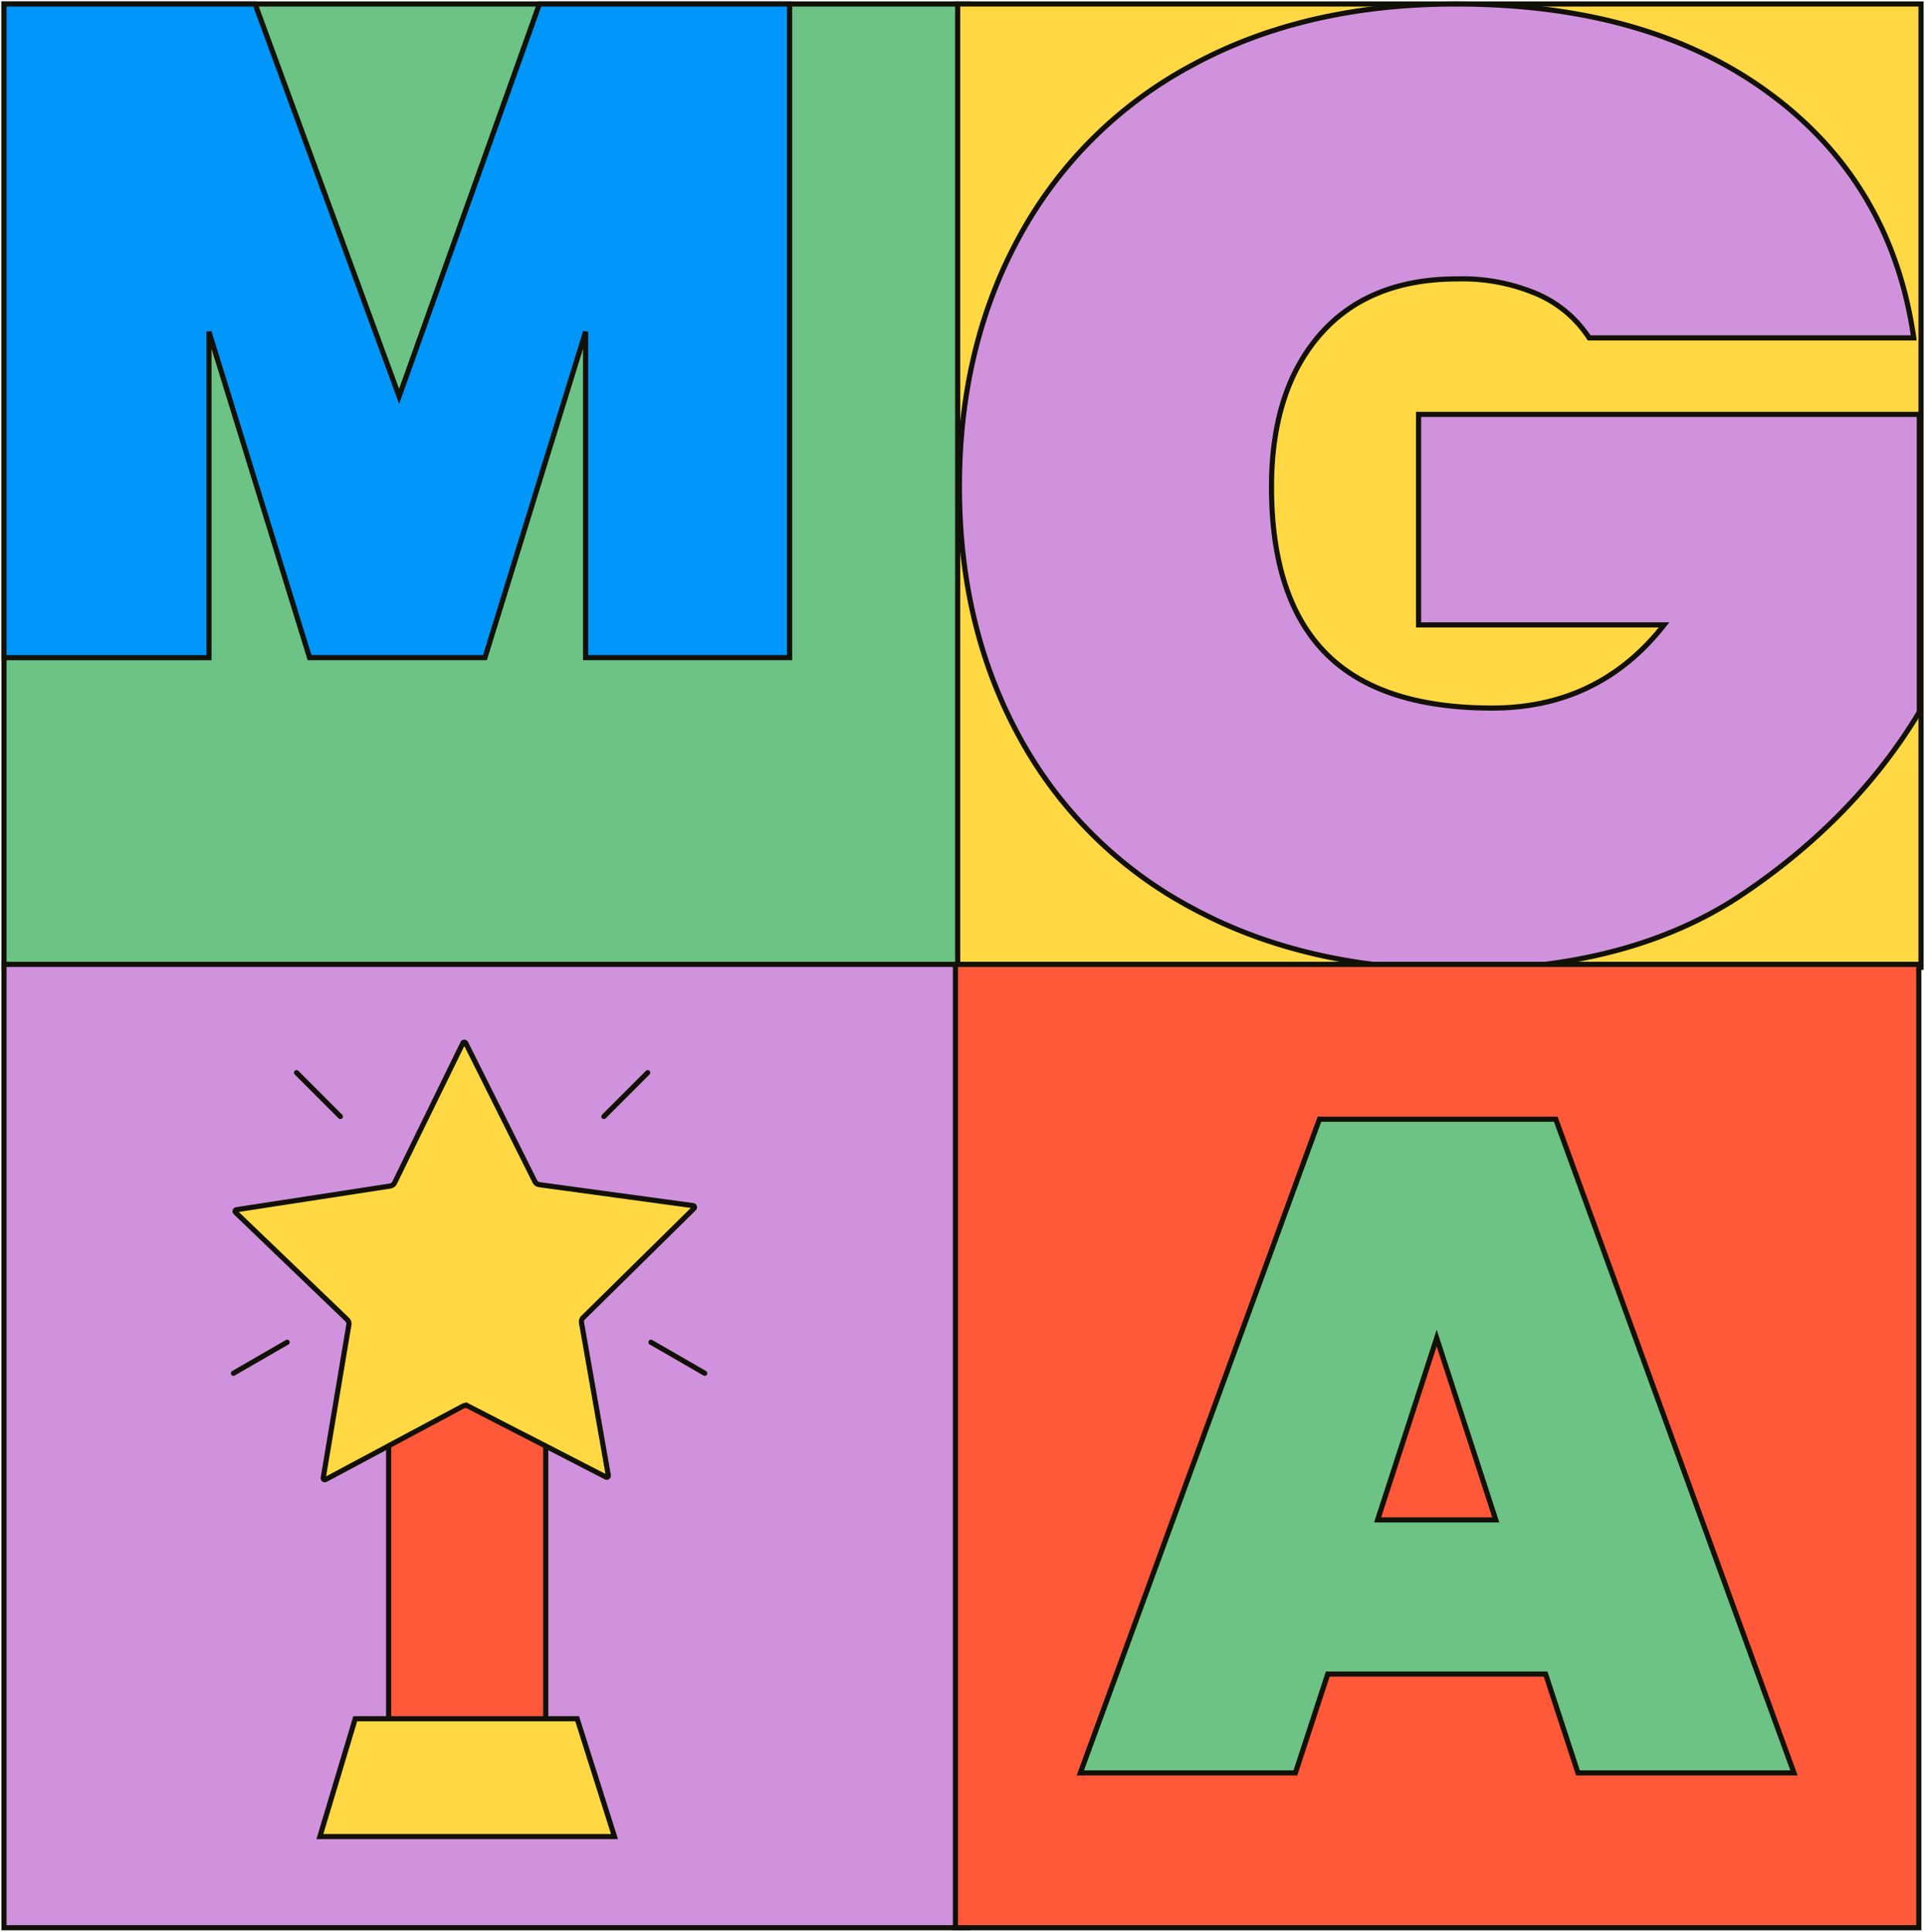
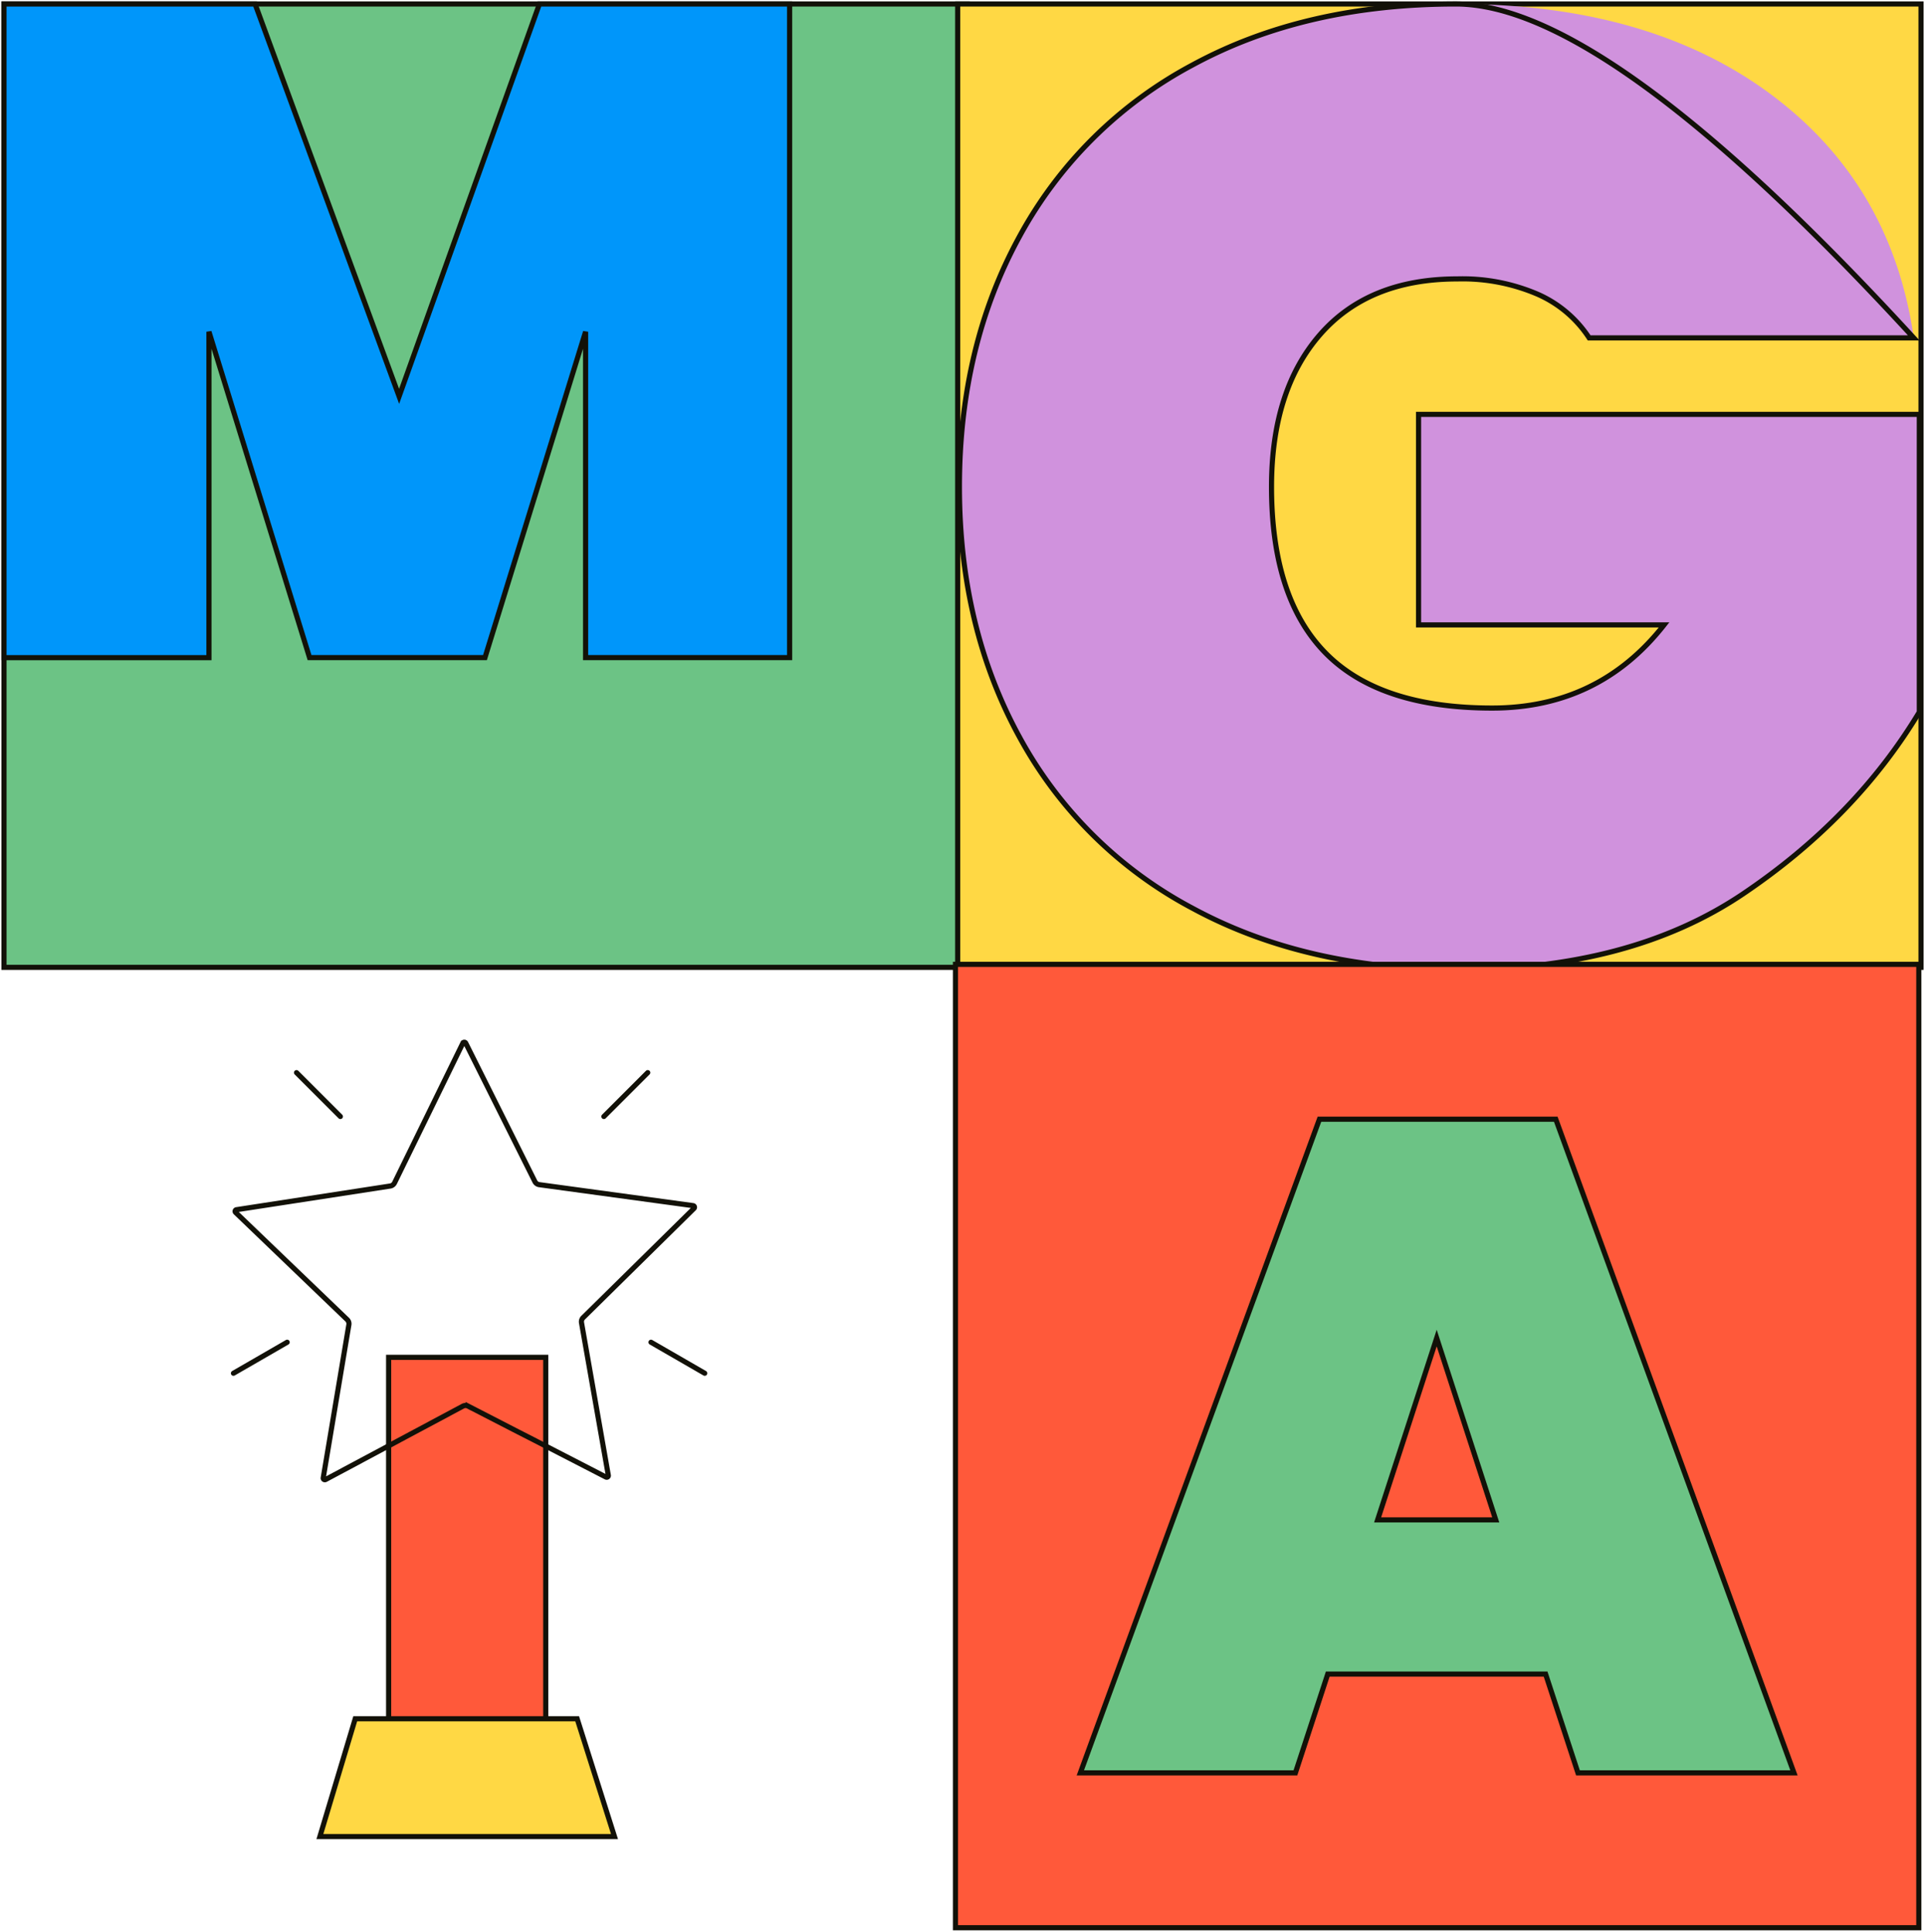
<svg xmlns="http://www.w3.org/2000/svg" id="Group_2899" data-name="Group 2899" width="374.725" height="376.016" viewBox="0 0 374.725 376.016">
  <defs>
    <clipPath id="clip-path">
      <rect id="Rectangle_2732" data-name="Rectangle 2732" width="374.725" height="376.016" fill="none" />
    </clipPath>
  </defs>
  <rect id="Rectangle_2730" data-name="Rectangle 2730" width="187.524" height="187.525" transform="translate(0.774 0.775)" fill="#6cc385" />
  <g id="Group_2894" data-name="Group 2894">
    <g id="Group_2893" data-name="Group 2893" clip-path="url(#clip-path)">
      <rect id="Rectangle_2731" data-name="Rectangle 2731" width="187.525" height="187.525" transform="translate(0.774 0.774)" fill="none" stroke="#121108" stroke-width="1" />
    </g>
  </g>
  <path id="Path_2457" data-name="Path 2457" d="M104.732.5,77.417,76.878,49.382.5H.5V127.736H40.4V64.3l19.588,63.439H94.129L113.718,64.3v63.439h39.716V.5Z" transform="translate(0.274 0.274)" fill="#0096fa" />
  <g id="Group_2896" data-name="Group 2896">
    <g id="Group_2895" data-name="Group 2895" clip-path="url(#clip-path)">
      <path id="Path_2458" data-name="Path 2458" d="M153.435.5V127.736H113.719V64.3L94.129,127.736H59.985L40.4,64.3v63.438H.5V.5H49.382L77.418,76.878,104.733.5Z" transform="translate(0.274 0.274)" fill="none" stroke="#121108" stroke-width="1" />
    </g>
  </g>
  <rect id="Rectangle_2734" data-name="Rectangle 2734" width="187.525" height="187.525" transform="translate(186.427 0.774)" fill="#ffd844" />
  <g id="Group_2898" data-name="Group 2898">
    <g id="Group_2897" data-name="Group 2897" clip-path="url(#clip-path)">
      <rect id="Rectangle_2735" data-name="Rectangle 2735" width="187.525" height="187.525" transform="translate(186.427 0.774)" fill="none" stroke="#121108" stroke-width="1" />
      <path id="Path_2459" data-name="Path 2459" d="M243.307,65.5a23,23,0,0,0-9.991-8.484,37.1,37.1,0,0,0-15.66-3q-17.284,0-26.733,10.834t-9.451,29.63q0,21.673,10.531,32.372t32.4,10.7q20.789,0,33.483-16.186H210.094V80.383h97.479v57.955q-12.423,20.626-34.293,35.375t-55.354,14.749q-29.707,0-51.709-11.877A82.033,82.033,0,0,1,132.463,143.3q-11.745-21.4-11.746-48.817t11.746-48.817a82.311,82.311,0,0,1,33.619-33.286Q187.954.5,217.385.5q37.527,0,61.16,17.49T306.492,65.5Z" transform="translate(66.045 0.274)" fill="#d092dd" />
-       <path id="Path_2460" data-name="Path 2460" d="M243.307,65.5a23,23,0,0,0-9.991-8.484,37.1,37.1,0,0,0-15.66-3q-17.284,0-26.733,10.834t-9.451,29.63q0,21.673,10.531,32.372t32.4,10.7q20.789,0,33.483-16.186H210.094V80.383h97.479v57.955q-12.423,20.626-34.293,35.375t-55.354,14.749q-29.707,0-51.709-11.877A82.033,82.033,0,0,1,132.463,143.3q-11.745-21.4-11.746-48.817t11.746-48.817a82.311,82.311,0,0,1,33.619-33.286Q187.954.5,217.385.5q37.527,0,61.16,17.49T306.492,65.5Z" transform="translate(66.045 0.274)" fill="none" stroke="#121108" stroke-width="1" />
-       <rect id="Rectangle_2736" data-name="Rectangle 2736" width="187.525" height="187.525" transform="translate(0.774 187.717)" fill="#d092dd" />
-       <rect id="Rectangle_2737" data-name="Rectangle 2737" width="187.525" height="187.525" transform="translate(0.774 187.717)" fill="none" stroke="#121108" stroke-width="1" />
+       <path id="Path_2460" data-name="Path 2460" d="M243.307,65.5a23,23,0,0,0-9.991-8.484,37.1,37.1,0,0,0-15.66-3q-17.284,0-26.733,10.834t-9.451,29.63q0,21.673,10.531,32.372t32.4,10.7q20.789,0,33.483-16.186H210.094V80.383h97.479v57.955q-12.423,20.626-34.293,35.375t-55.354,14.749q-29.707,0-51.709-11.877A82.033,82.033,0,0,1,132.463,143.3q-11.745-21.4-11.746-48.817t11.746-48.817a82.311,82.311,0,0,1,33.619-33.286Q187.954.5,217.385.5T306.492,65.5Z" transform="translate(66.045 0.274)" fill="none" stroke="#121108" stroke-width="1" />
      <rect id="Rectangle_2738" data-name="Rectangle 2738" width="187.525" height="187.525" transform="translate(185.995 187.717)" fill="#ff593a" />
      <rect id="Rectangle_2739" data-name="Rectangle 2739" width="187.525" height="187.525" transform="translate(185.995 187.717)" fill="none" stroke="#121108" stroke-width="1" />
      <path id="Path_2461" data-name="Path 2461" d="M226.5,248.826H184.094L177.8,268.055H135.931l46.545-127.236h46.006l46.365,127.236H232.8Zm-9.7-30.012-11.5-35.4-11.5,35.4Z" transform="translate(74.369 77.043)" fill="#6cc385" />
      <path id="Path_2462" data-name="Path 2462" d="M226.5,248.826H184.094L177.8,268.055H135.931l46.545-127.236h46.006l46.365,127.236H232.8Zm-9.7-30.012-11.5-35.4-11.5,35.4Z" transform="translate(74.369 77.043)" fill="none" stroke="#121108" stroke-width="1" />
      <rect id="Rectangle_2740" data-name="Rectangle 2740" width="30.585" height="75.316" transform="translate(75.652 264.214)" fill="#ff593a" />
      <rect id="Rectangle_2741" data-name="Rectangle 2741" width="30.585" height="75.316" transform="translate(75.652 264.214)" fill="none" stroke="#121108" stroke-width="1" />
      <path id="Path_2463" data-name="Path 2463" d="M97.6,239.188H40.249l6.882-22.939h43.2Z" transform="translate(22.02 118.312)" fill="#ffd844" />
      <path id="Path_2464" data-name="Path 2464" d="M97.6,239.188H40.249l6.882-22.939h43.2Z" transform="translate(22.02 118.312)" fill="none" stroke="#121108" stroke-width="1" />
-       <path id="Path_2465" data-name="Path 2465" d="M84.757,207.022l-9.806-5.05a1.108,1.108,0,0,0-1.046.009L47.2,216.255a.318.318,0,0,1-.334-.02.312.312,0,0,1-.128-.308l4.991-29.807a1.129,1.129,0,0,0-.325-.993L29.683,164.271a.312.312,0,0,1,.181-.541l29.913-4.609a1.13,1.13,0,0,0,.845-.622l13.287-27.178a.319.319,0,0,1,.282-.186.315.315,0,0,1,.288.173l13.458,26.938a1.118,1.118,0,0,0,.846.608l29.952,4.086a.311.311,0,0,1,.255.214.32.32,0,0,1-.079.325L97.338,184.736a1.109,1.109,0,0,0-.322,1l5.217,29.7a.318.318,0,0,1-.459.337l-14.2-7.315Z" transform="translate(16.184 71.745)" fill="#ffd844" />
      <path id="Path_2466" data-name="Path 2466" d="M84.757,207.022l-9.806-5.05a1.108,1.108,0,0,0-1.046.009L47.2,216.255a.318.318,0,0,1-.334-.02.312.312,0,0,1-.128-.308l4.991-29.807a1.129,1.129,0,0,0-.325-.993L29.683,164.271a.312.312,0,0,1,.181-.541l29.913-4.609a1.13,1.13,0,0,0,.845-.622l13.287-27.178a.319.319,0,0,1,.282-.186.315.315,0,0,1,.288.173l13.458,26.938a1.118,1.118,0,0,0,.846.608l29.952,4.086a.311.311,0,0,1,.255.214.32.32,0,0,1-.079.325L97.338,184.736a1.109,1.109,0,0,0-.322,1l5.217,29.7a.318.318,0,0,1-.459.337l-14.2-7.315Z" transform="translate(16.184 71.745)" fill="none" stroke="#121108" stroke-width="1" />
      <line id="Line_637" data-name="Line 637" x1="8.539" y2="8.539" transform="translate(117.553 208.794)" fill="none" stroke="#121108" stroke-linecap="round" stroke-linejoin="round" stroke-width="1" />
      <line id="Line_638" data-name="Line 638" x2="8.538" y2="8.539" transform="translate(57.721 208.794)" fill="none" stroke="#121108" stroke-linecap="round" stroke-linejoin="round" stroke-width="1" />
      <line id="Line_639" data-name="Line 639" x1="10.457" y2="6.037" transform="translate(45.444 261.275)" fill="none" stroke="#121108" stroke-linecap="round" stroke-linejoin="round" stroke-width="1" />
      <line id="Line_640" data-name="Line 640" x2="10.457" y2="6.037" transform="translate(126.726 261.275)" fill="none" stroke="#121108" stroke-linecap="round" stroke-linejoin="round" stroke-width="1" />
    </g>
  </g>
</svg>